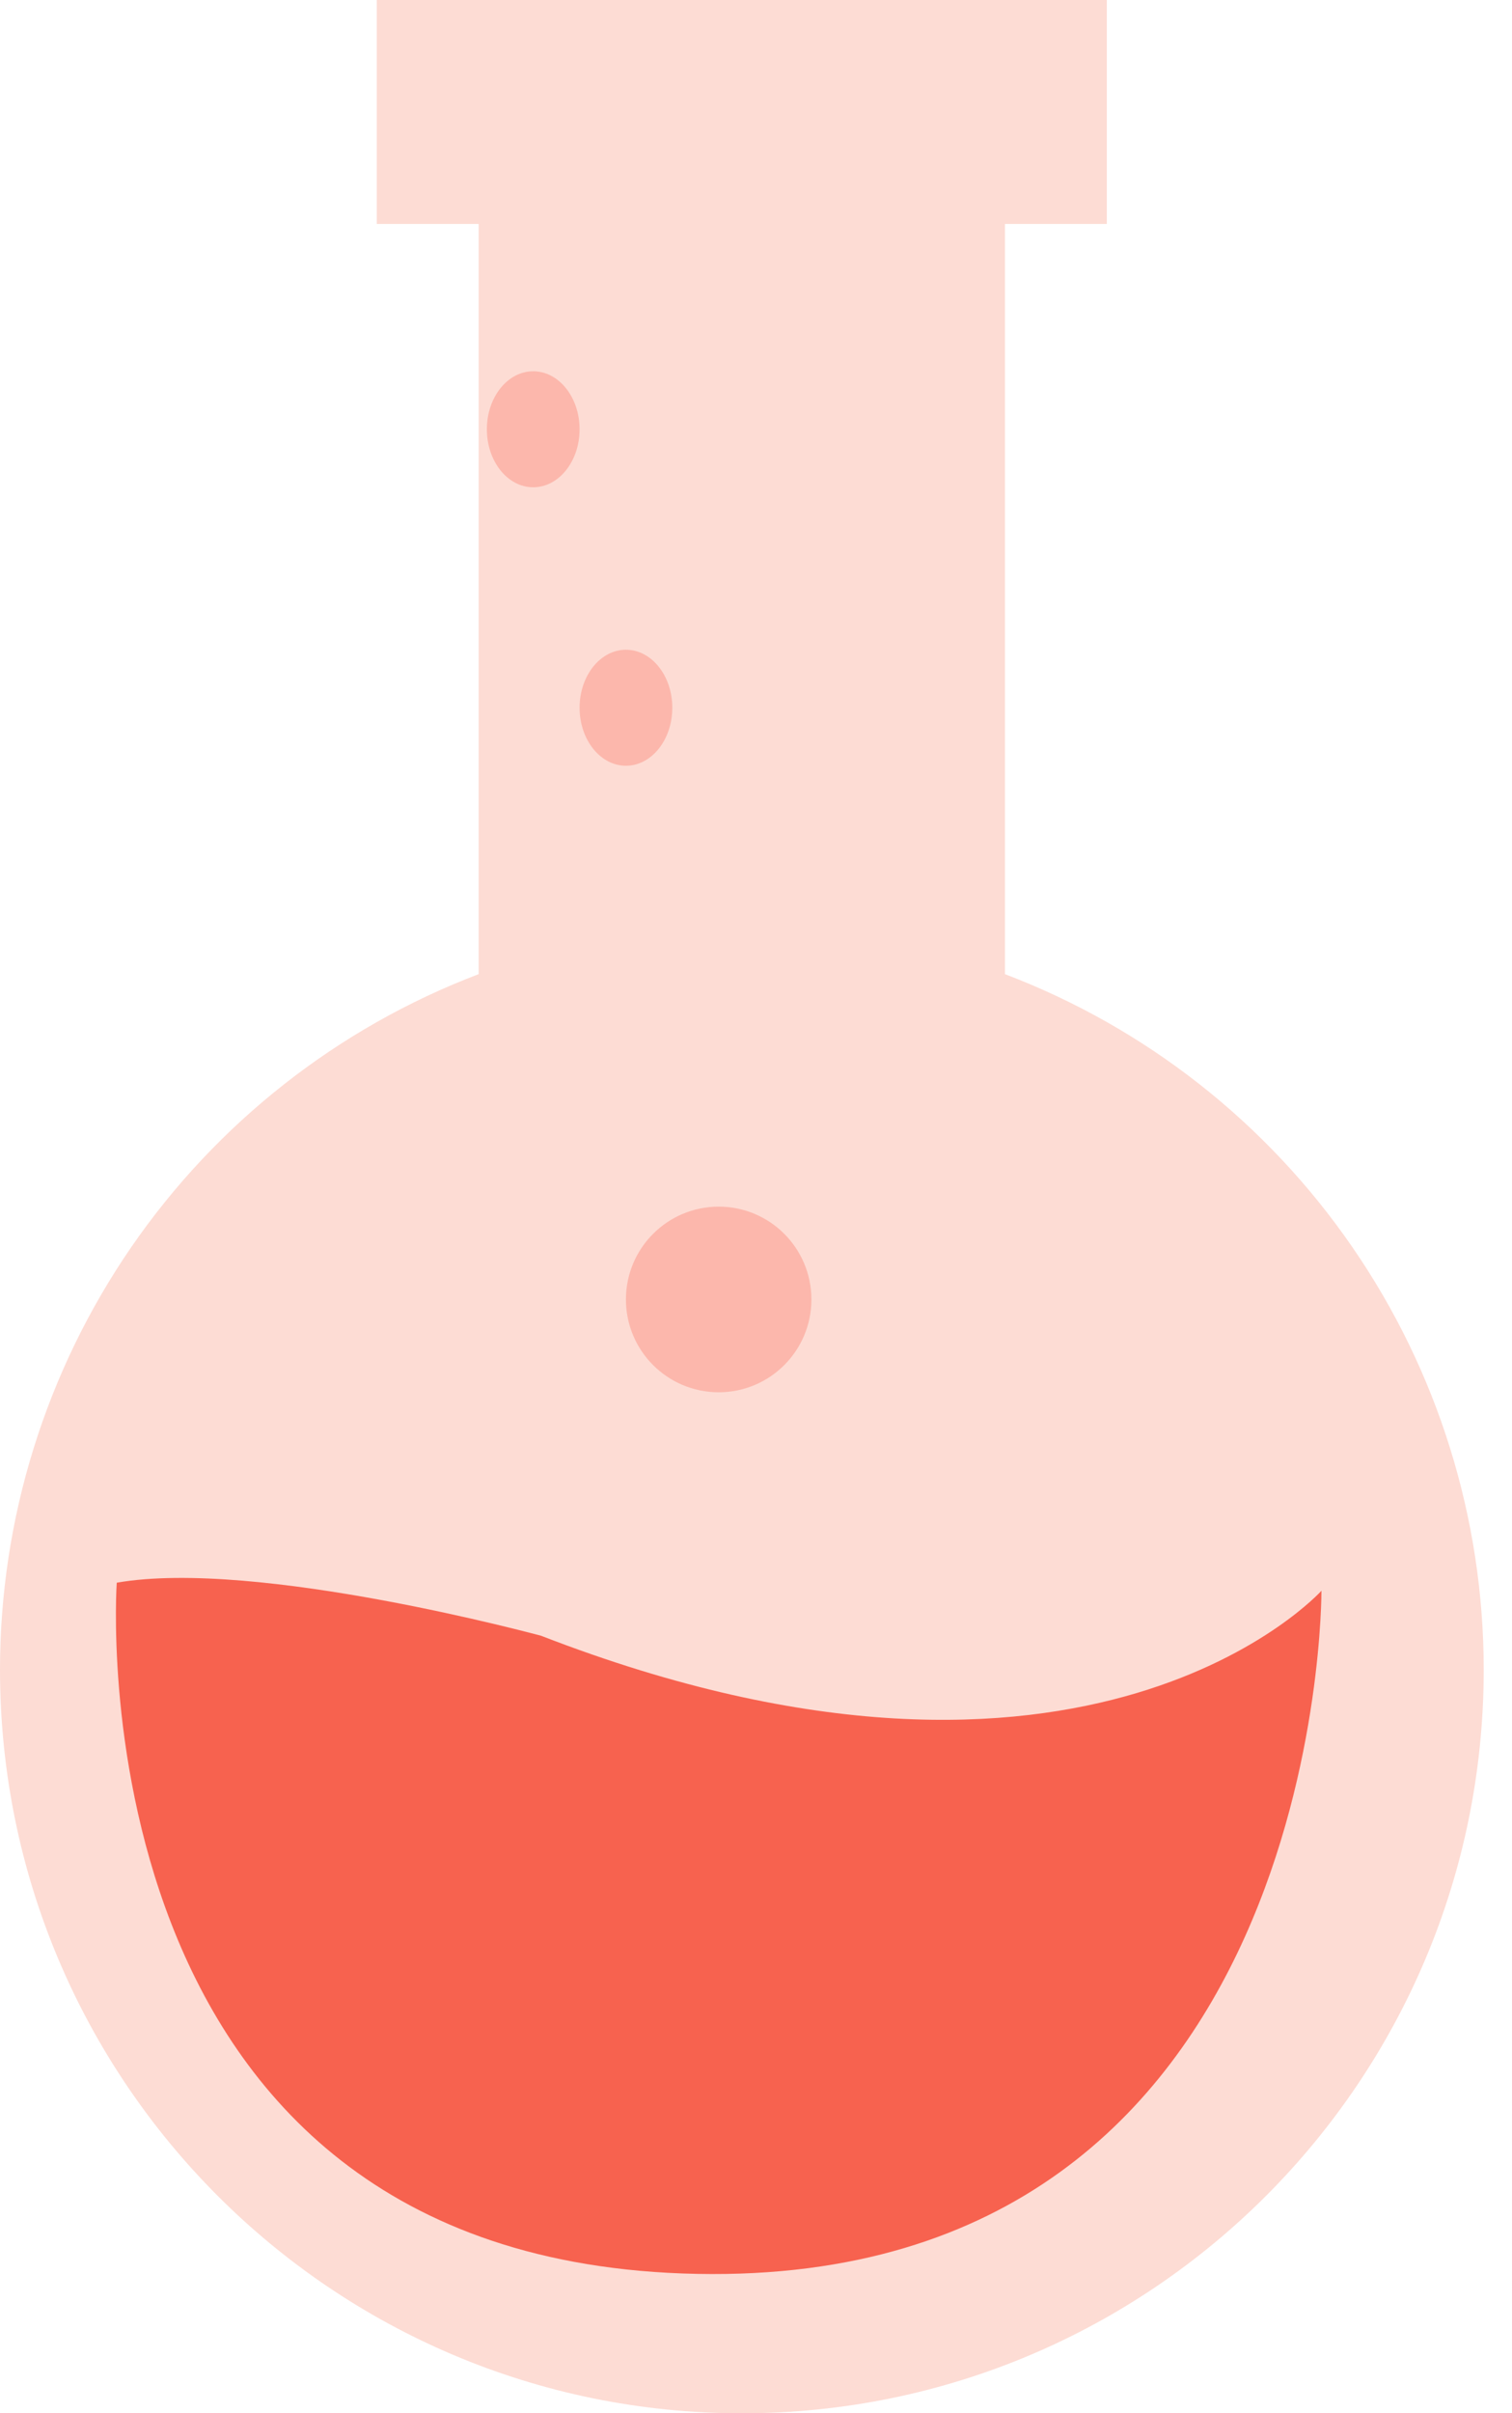
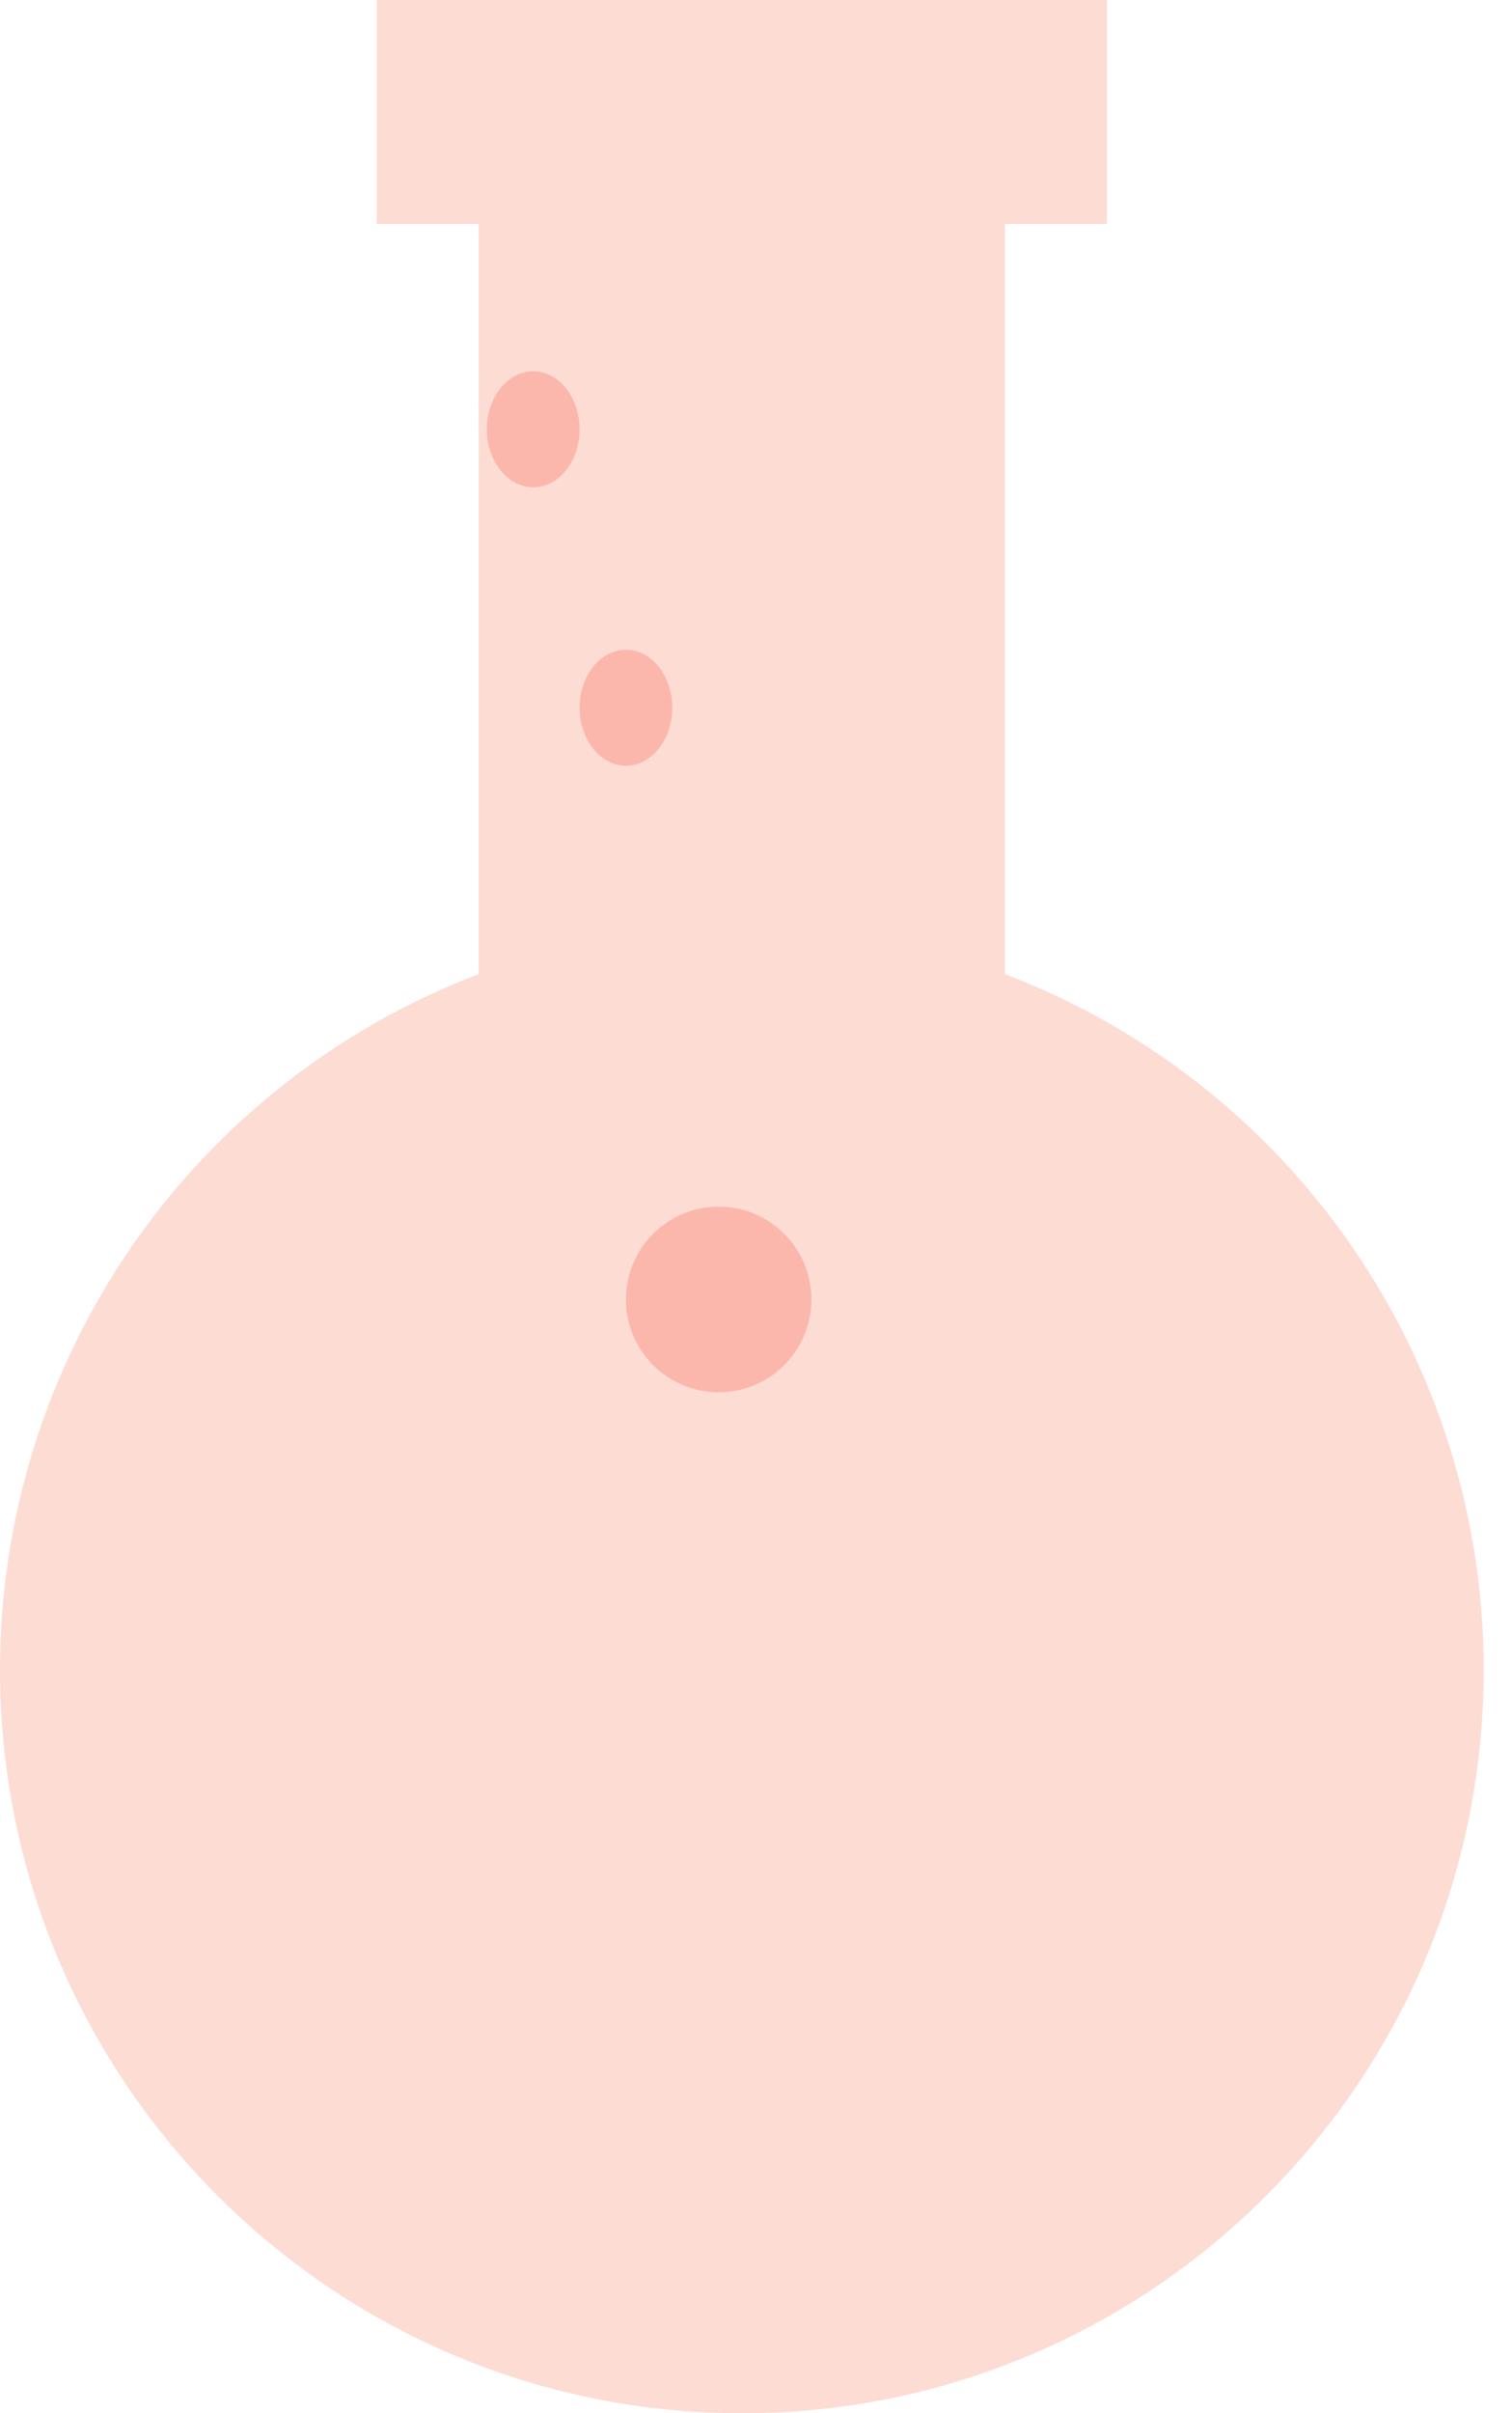
<svg xmlns="http://www.w3.org/2000/svg" width="37" height="59" viewBox="0 0 37 59" fill="none">
  <path d="M24.592 23.816V5.475H27.085V0H9.22V5.475H11.713V23.816C8.27 25.125 5.305 27.453 3.213 30.489C1.122 33.526 0.001 37.128 0 40.817C0 50.859 8.128 59 18.154 59C28.18 59 36.308 50.859 36.308 40.817C36.307 37.127 35.186 33.525 33.093 30.489C31.001 27.452 28.036 25.125 24.592 23.816Z" fill="#FDDCD4" />
-   <path d="M2.857 38.694C2.857 38.694 1.685 55.293 17.058 55.592C32.431 55.892 32.337 38.891 32.337 38.891C32.337 38.891 26.659 45.189 13.239 39.99C13.239 39.994 6.285 38.094 2.857 38.694Z" fill="#F7624F" />
  <path opacity="0.3" d="M17.587 34.038C18.84 34.038 19.856 33.023 19.856 31.769C19.856 30.516 18.84 29.5 17.587 29.5C16.333 29.5 15.317 30.516 15.317 31.769C15.317 33.023 16.333 34.038 17.587 34.038Z" fill="#F7624F" />
  <path opacity="0.3" d="M15.317 18.721C15.944 18.721 16.452 18.086 16.452 17.303C16.452 16.52 15.944 15.885 15.317 15.885C14.691 15.885 14.183 16.52 14.183 17.303C14.183 18.086 14.691 18.721 15.317 18.721Z" fill="#F7624F" />
  <path opacity="0.3" d="M13.048 11.913C13.675 11.913 14.183 11.278 14.183 10.495C14.183 9.712 13.675 9.077 13.048 9.077C12.421 9.077 11.914 9.712 11.914 10.495C11.914 11.278 12.421 11.913 13.048 11.913Z" fill="#F7624F" />
</svg>